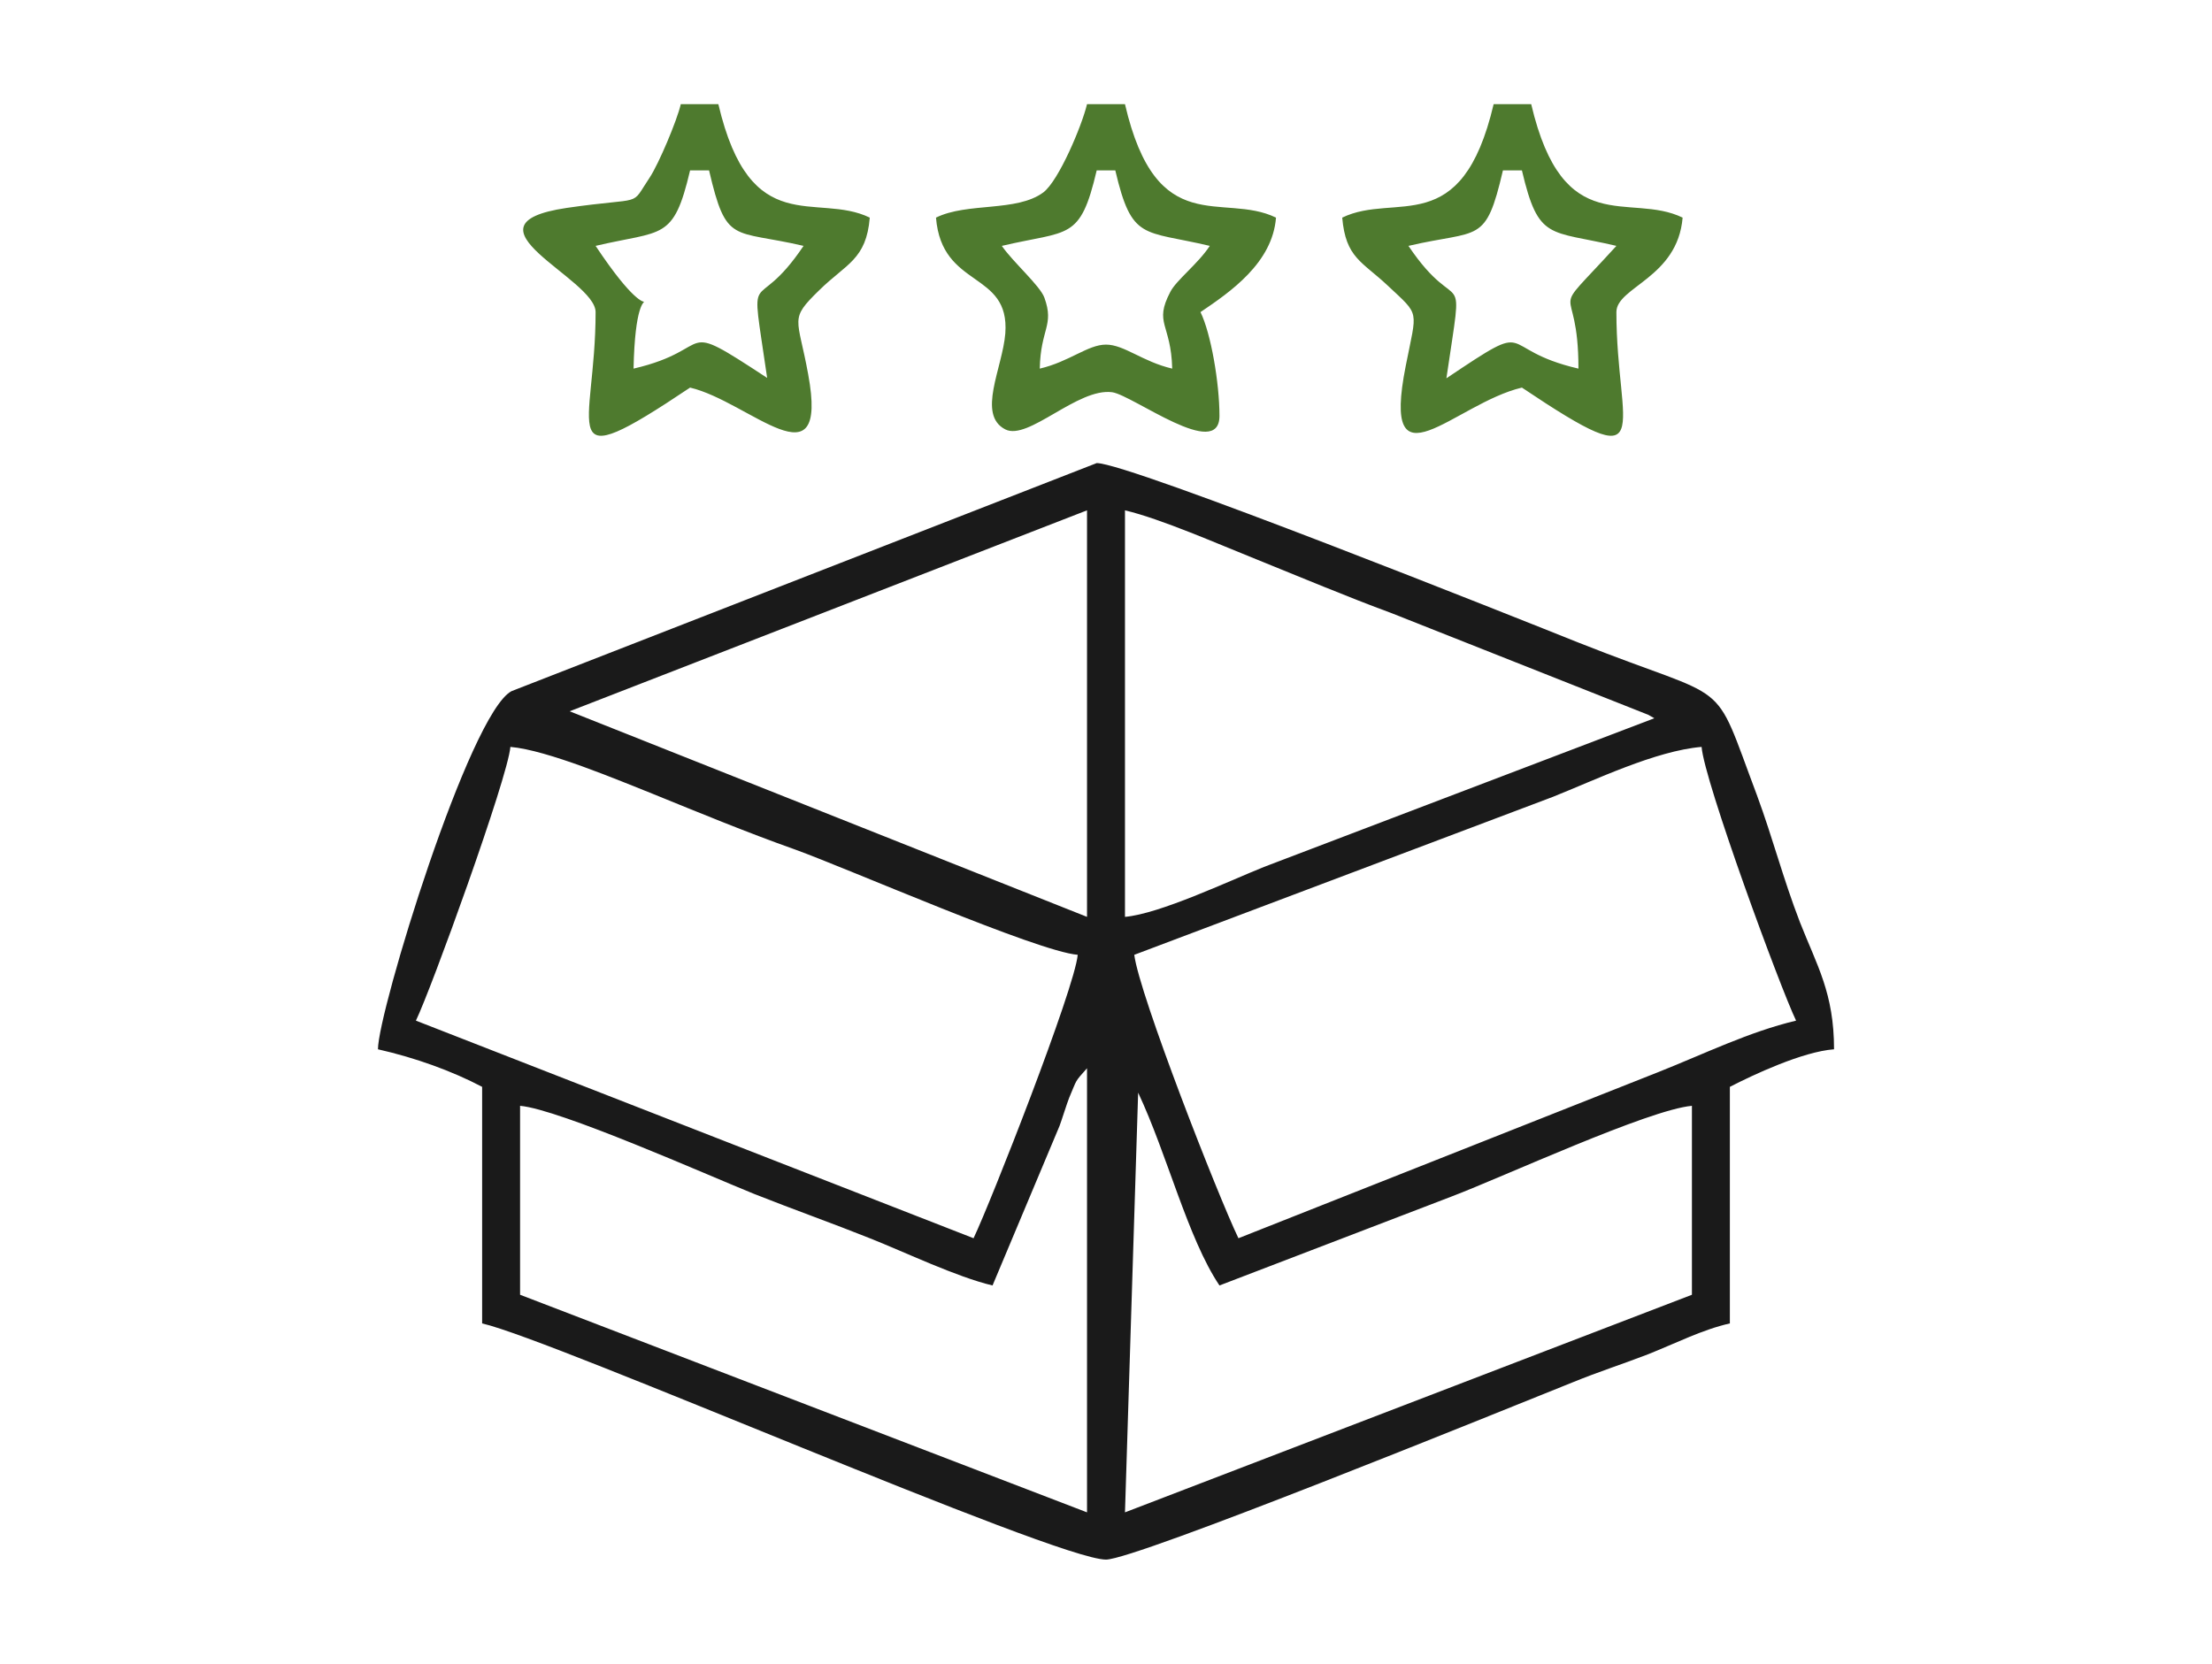
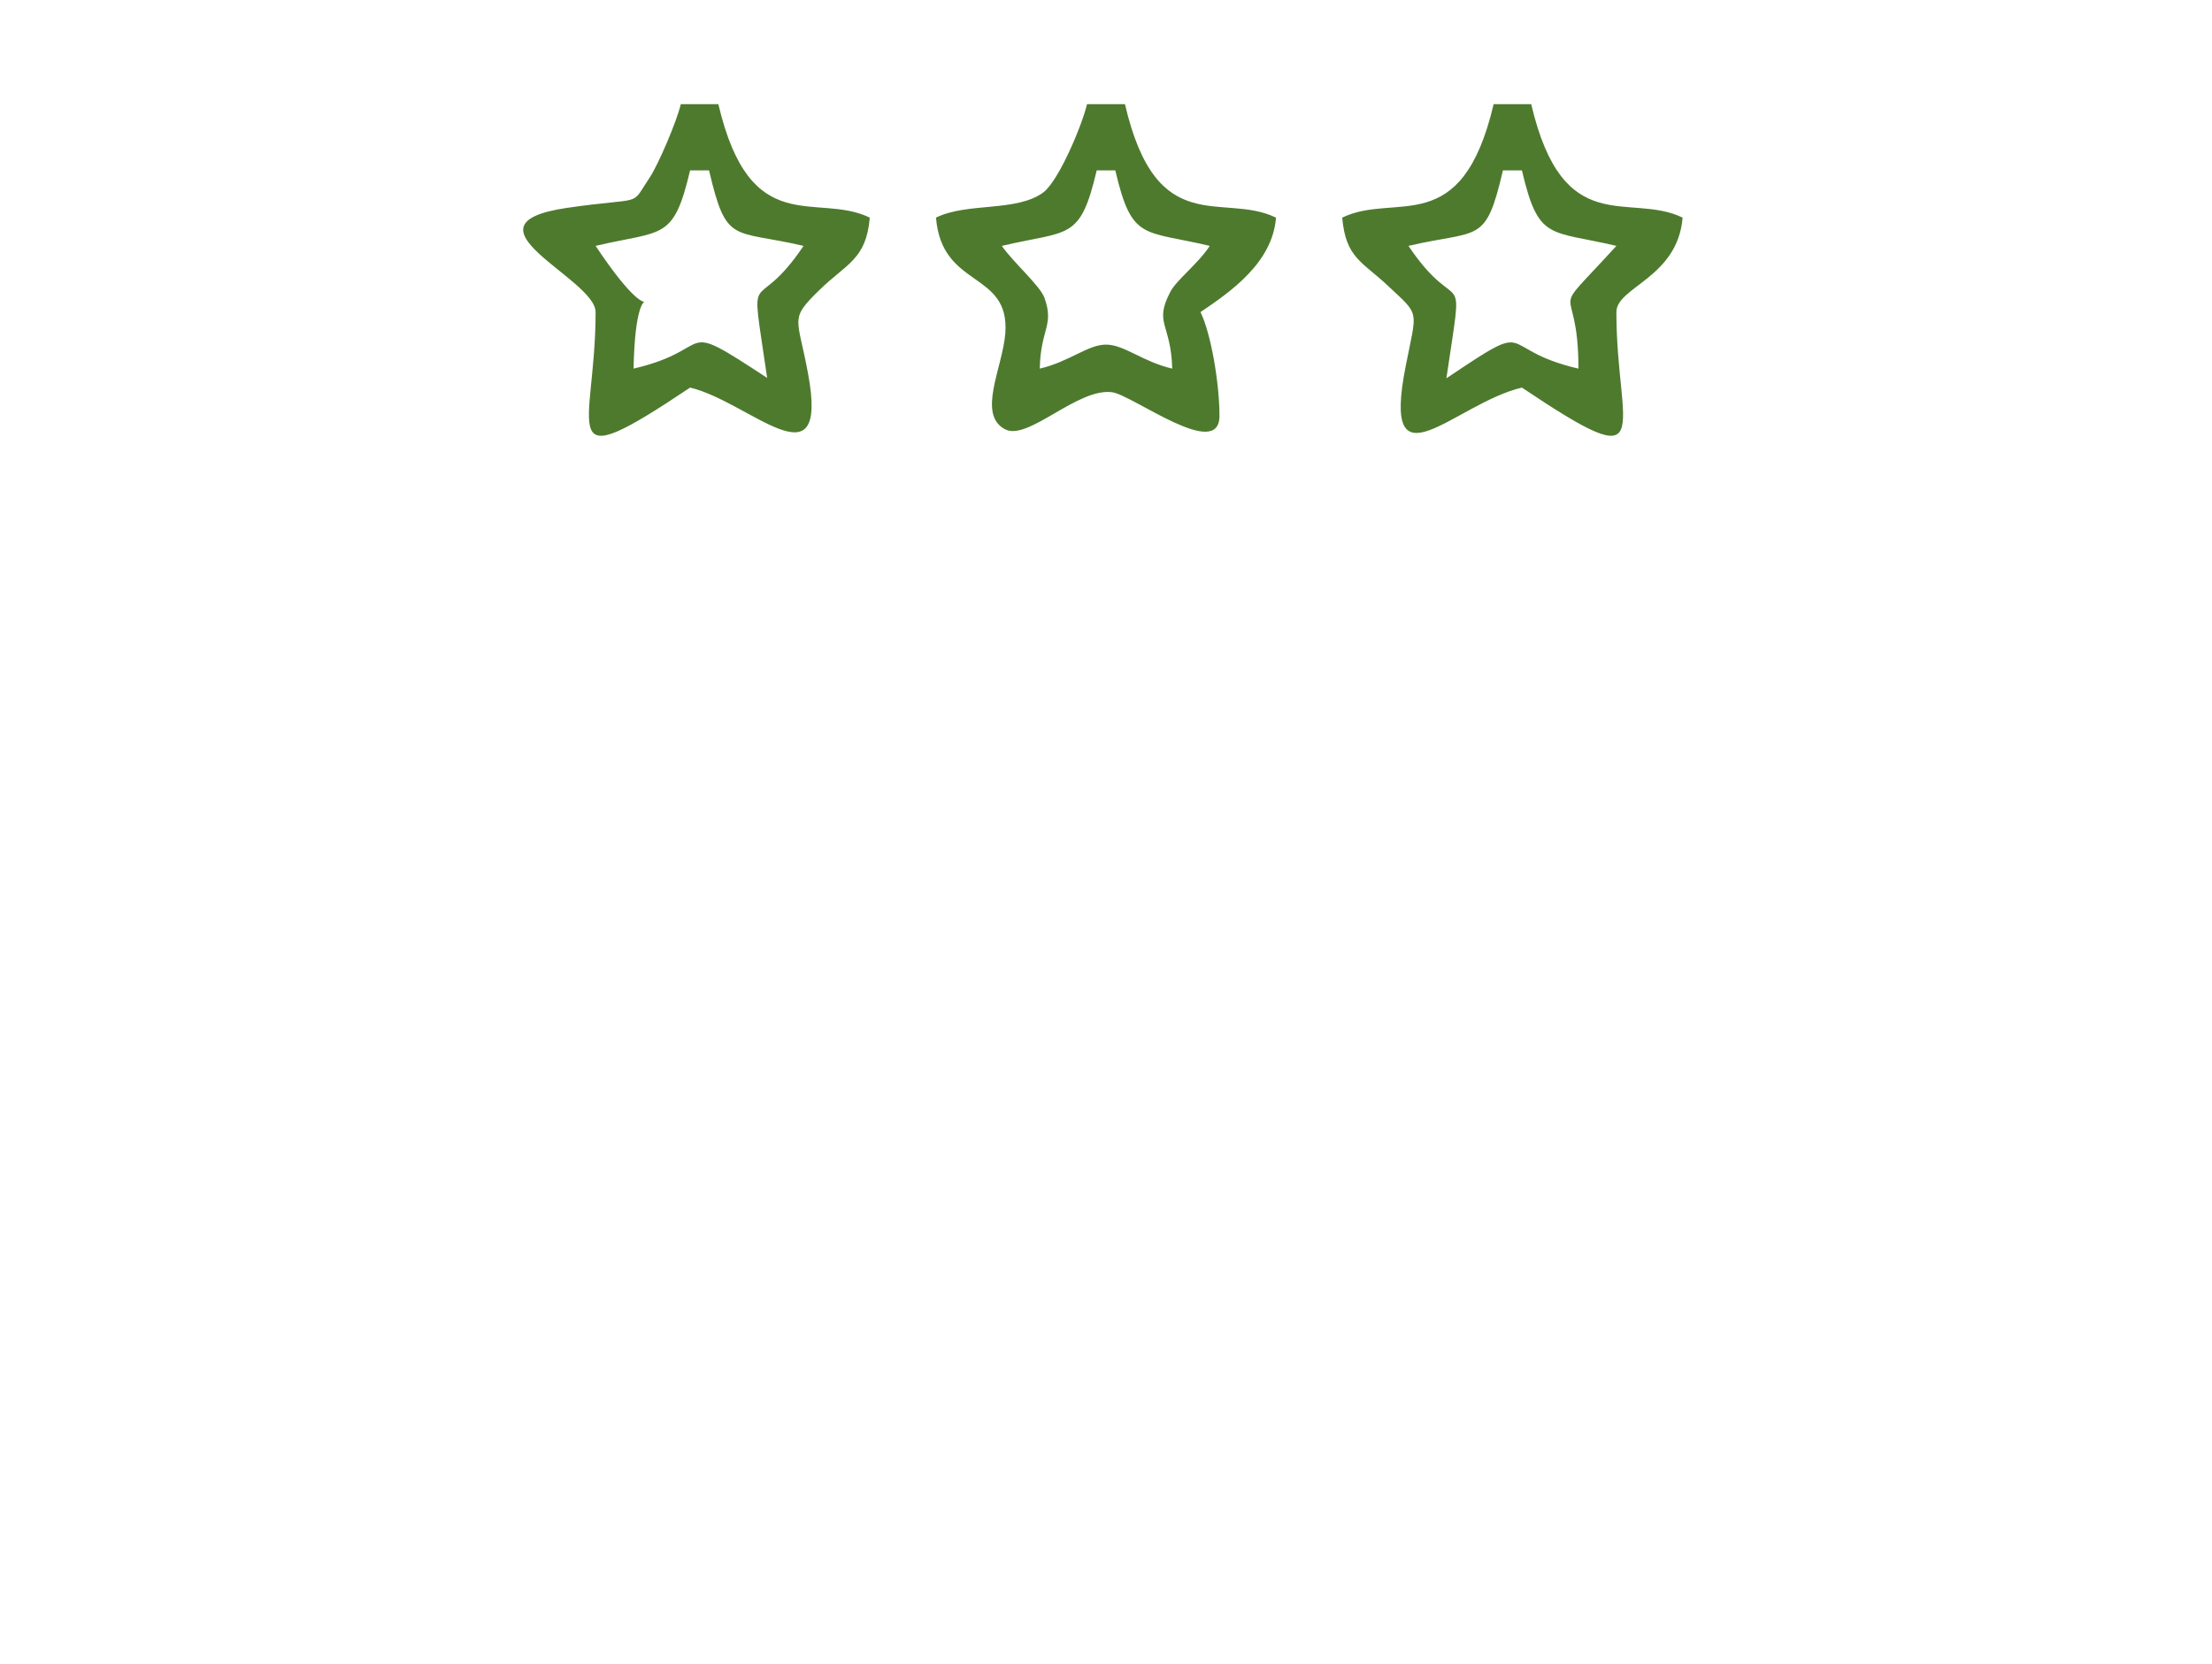
<svg xmlns="http://www.w3.org/2000/svg" xml:space="preserve" width="109px" height="82px" version="1.1" shape-rendering="geometricPrecision" text-rendering="geometricPrecision" image-rendering="optimizeQuality" fill-rule="evenodd" clip-rule="evenodd" viewBox="0 0 57120 42890">
  <g id="Layer_x0020_1">
    <g id="_1875258107760">
-       <path fill="#1A1A1A" d="M29050 39020l340 -10840c750,1590 1280,3760 2100,4980l6000 -2300c1340,-510 5080,-2240 6200,-2340l0 4880 -14640 5620zm-15620 -10500c1020,90 4820,1780 6030,2270 1060,420 2000,750 3000,1150 910,360 2240,1000 3170,1220l1730 -4120c50,-130 190,-580 250,-730 210,-490 130,-390 460,-760l0 11470 -14640 -5620 0 -4880zm15860 -3900l10810 -4080c1080,-430 2650,-1190 3840,-1290 70,890 2030,6220 2440,7070 -1220,290 -2350,850 -3560,1330l-10840 4290c-530,-1100 -2560,-6290 -2690,-7320zm-4150 7320l-14400 -5620c390,-800 2370,-6260 2440,-7070 950,80 2810,870 3670,1210 1230,500 2440,1000 3680,1440 1410,510 6240,2630 7300,2720 -80,880 -2250,6400 -2690,7320zm3910 -8300l0 -10500c930,220 2430,880 3380,1260 1090,440 2400,990 3490,1390l6640 2630c40,20 110,60 160,90l-10080 3840c-920,370 -2690,1210 -3590,1290zm-980 -10500l0 10500 -13360 -5310 13360 -5190zm-18310 13920c970,220 1910,560 2690,970l0 6110c1870,430 14800,6100 16110,6100 760,0 10040,-3770 12030,-4570 710,-290 1230,-450 1960,-730 730,-290 1410,-640 2120,-800l0 -6110c600,-310 1880,-910 2690,-970 0,-1450 -440,-2160 -880,-3280 -450,-1170 -690,-2140 -1110,-3280 -1190,-3160 -570,-2340 -4600,-3940 -1550,-620 -11610,-4640 -12450,-4640l-15110 5890c-1090,570 -3450,8280 -3450,9250z" />
      <path fill="#4E7A2E" d="M25870 6310c1740,-410 2020,-120 2450,-1950l480 0c430,1830 710,1540 2440,1950 -300,460 -870,890 -1020,1190 -430,820 20,810 50,1980 -770,-180 -1240,-620 -1710,-620 -470,0 -940,440 -1710,620 20,-1030 380,-1110 120,-1830 -110,-310 -820,-930 -1100,-1340zm-10490 0c1740,-410 2010,-120 2440,-1950l490 0c450,1930 600,1520 2440,1950 -1310,1950 -1400,230 -940,3410 -2410,-1580 -1250,-750 -3450,-240 70,-3310 980,-230 -980,-3170zm0 1710c0,3050 -1140,4350 2440,1950 1530,360 3590,2600 3050,-340 -270,-1490 -500,-1410 280,-2170 700,-690 1220,-790 1310,-1880 -1380,-670 -3080,600 -3910,-2930l-970 0c-100,430 -570,1540 -800,1890 -530,790 -90,490 -2150,790 -2900,430 750,1820 750,2690zm20990 -1710c1840,-430 1990,-20 2440,-1950l490 0c430,1830 700,1540 2440,1950 -1860,2040 -980,720 -980,3170 -2200,-510 -1040,-1340 -3410,250 470,-3200 360,-1430 -980,-3420zm-1710 -730c90,1040 510,1130 1180,1760 840,790 750,590 460,2070 -650,3280 1260,970 3000,560 3580,2400 2440,1100 2440,-1950 0,-650 1580,-880 1710,-2440 -1380,-670 -3080,600 -3910,-2930l-970 0c-830,3530 -2530,2260 -3910,2930zm-10490 0c150,1850 1910,1360 1790,2990 -70,890 -740,2100 0,2480 590,300 1870,-1080 2760,-960 540,80 2770,1780 2770,610 0,-850 -220,-2130 -490,-2680 770,-520 1860,-1270 1950,-2440 -1380,-670 -3080,600 -3900,-2930l-980 0c-130,550 -730,1980 -1130,2280 -690,510 -1960,250 -2770,650z" />
    </g>
-     <rect fill="none" width="57120" height="42890" />
  </g>
</svg>